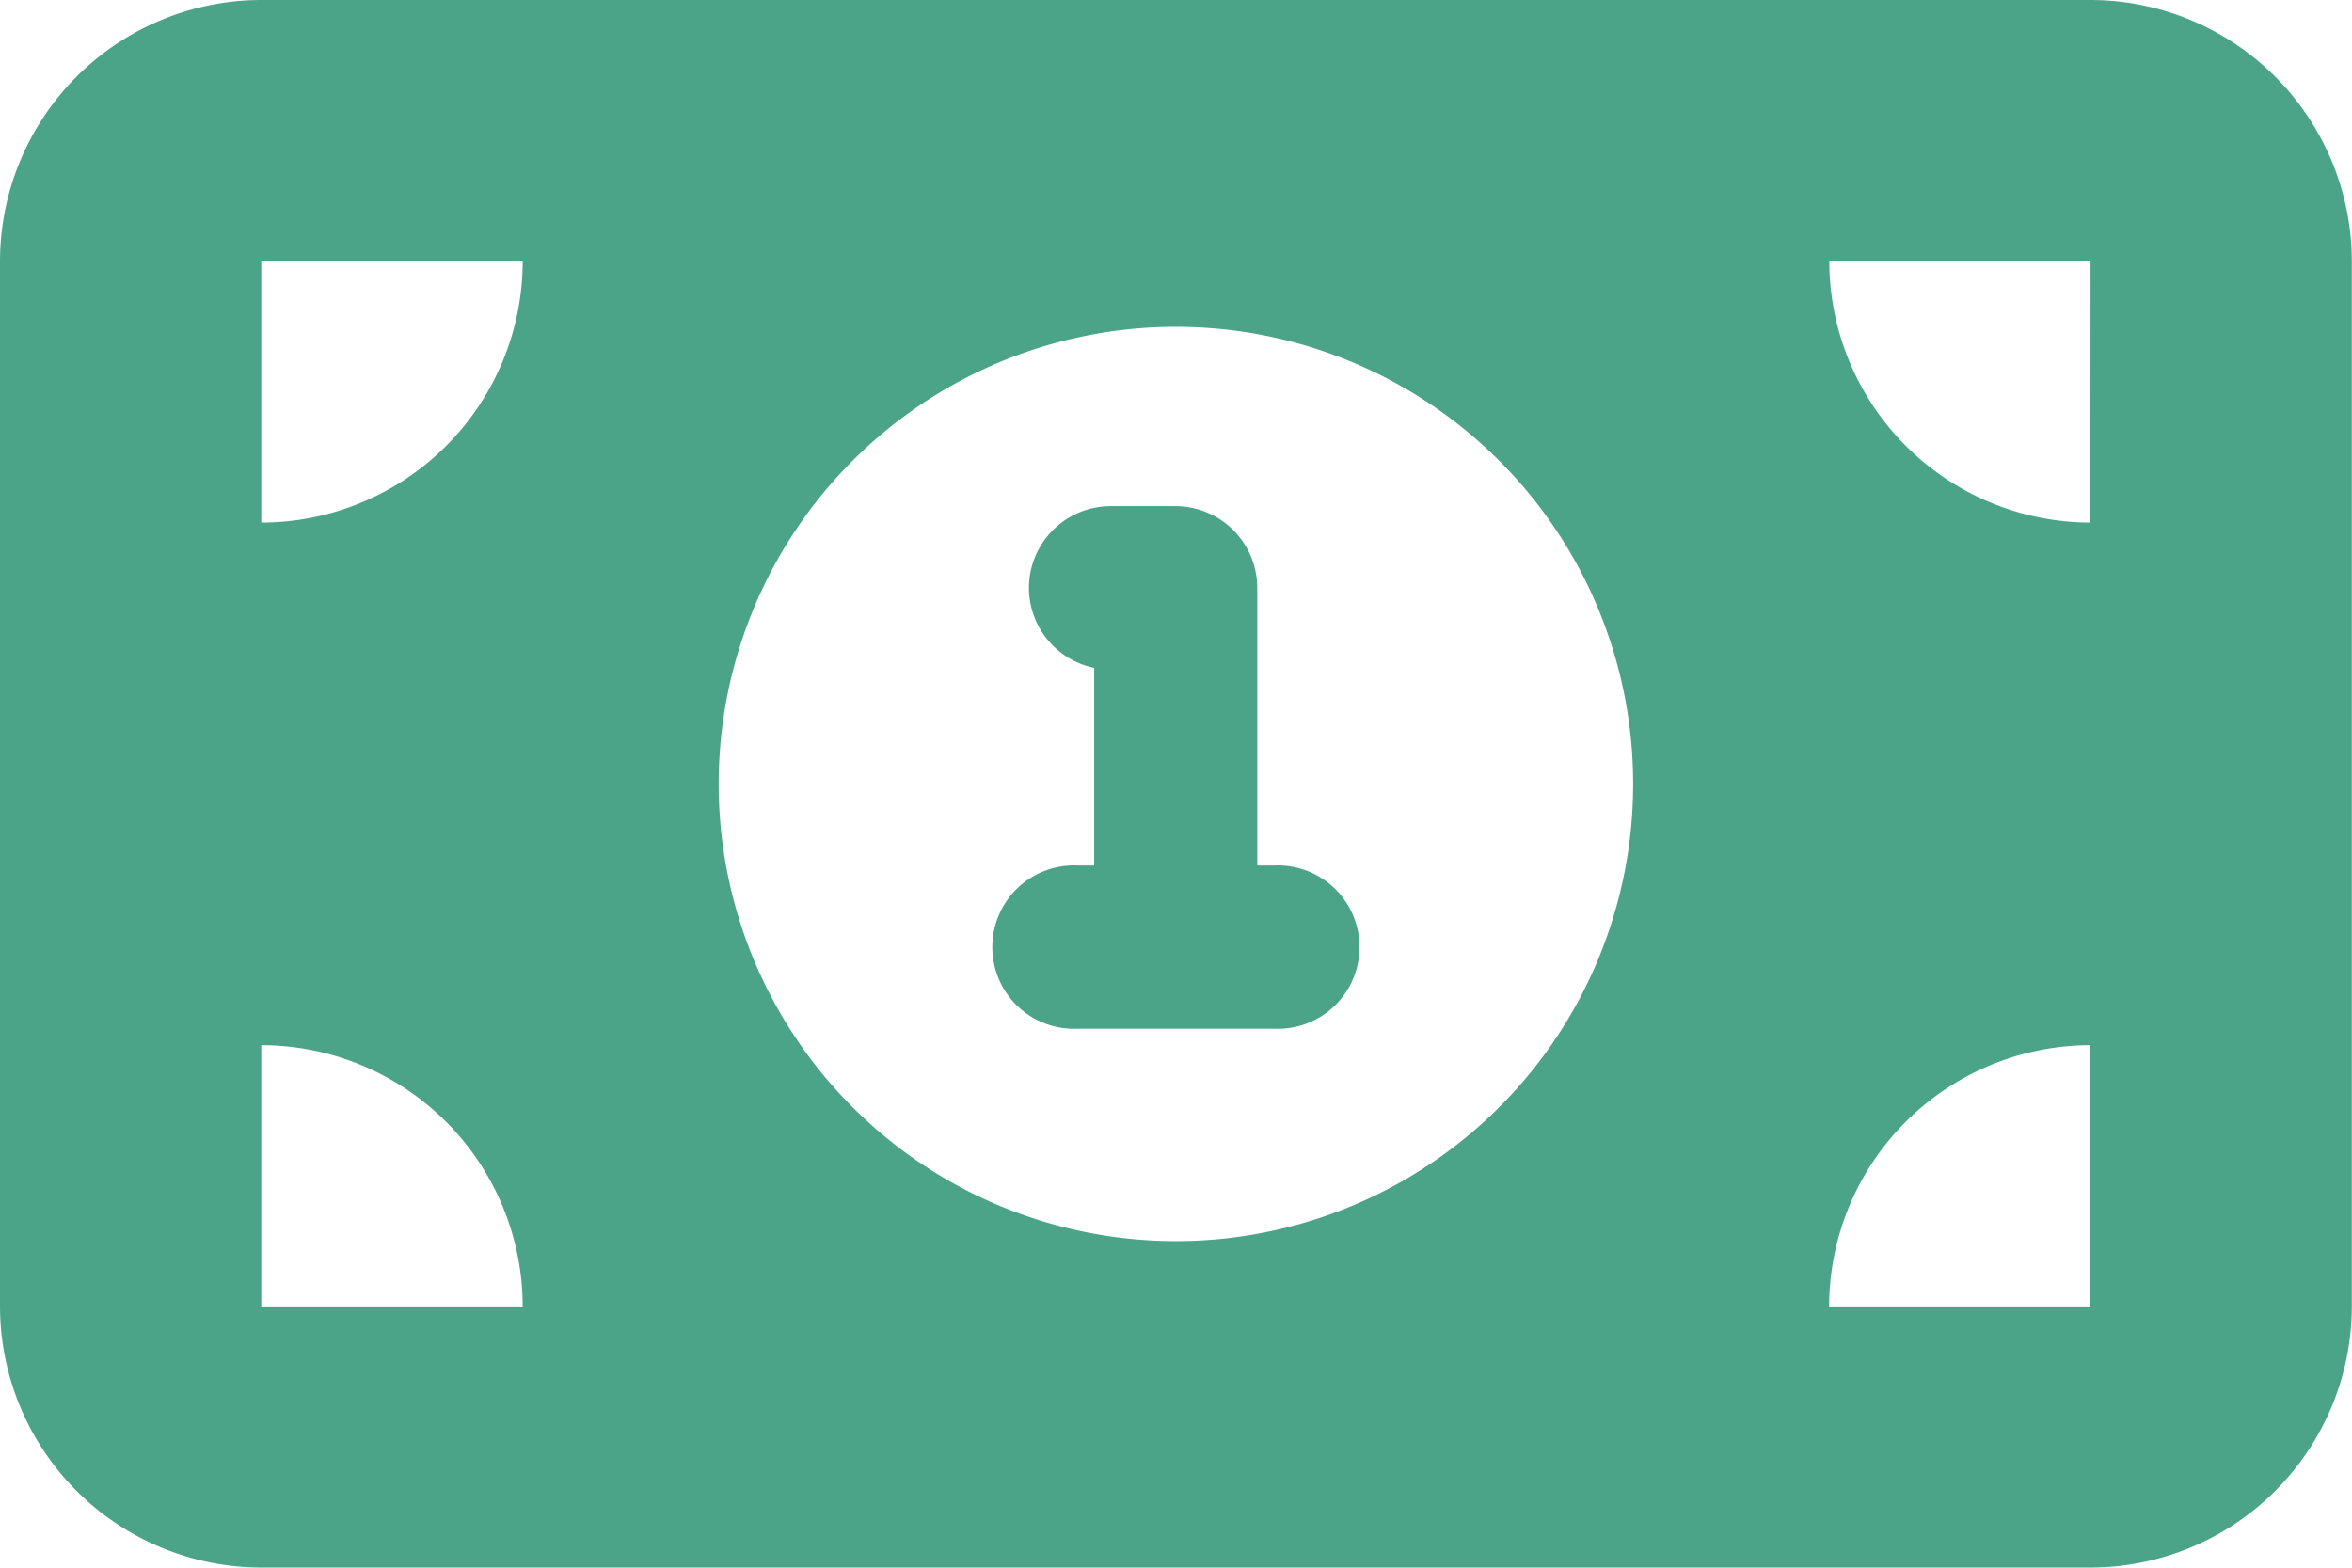
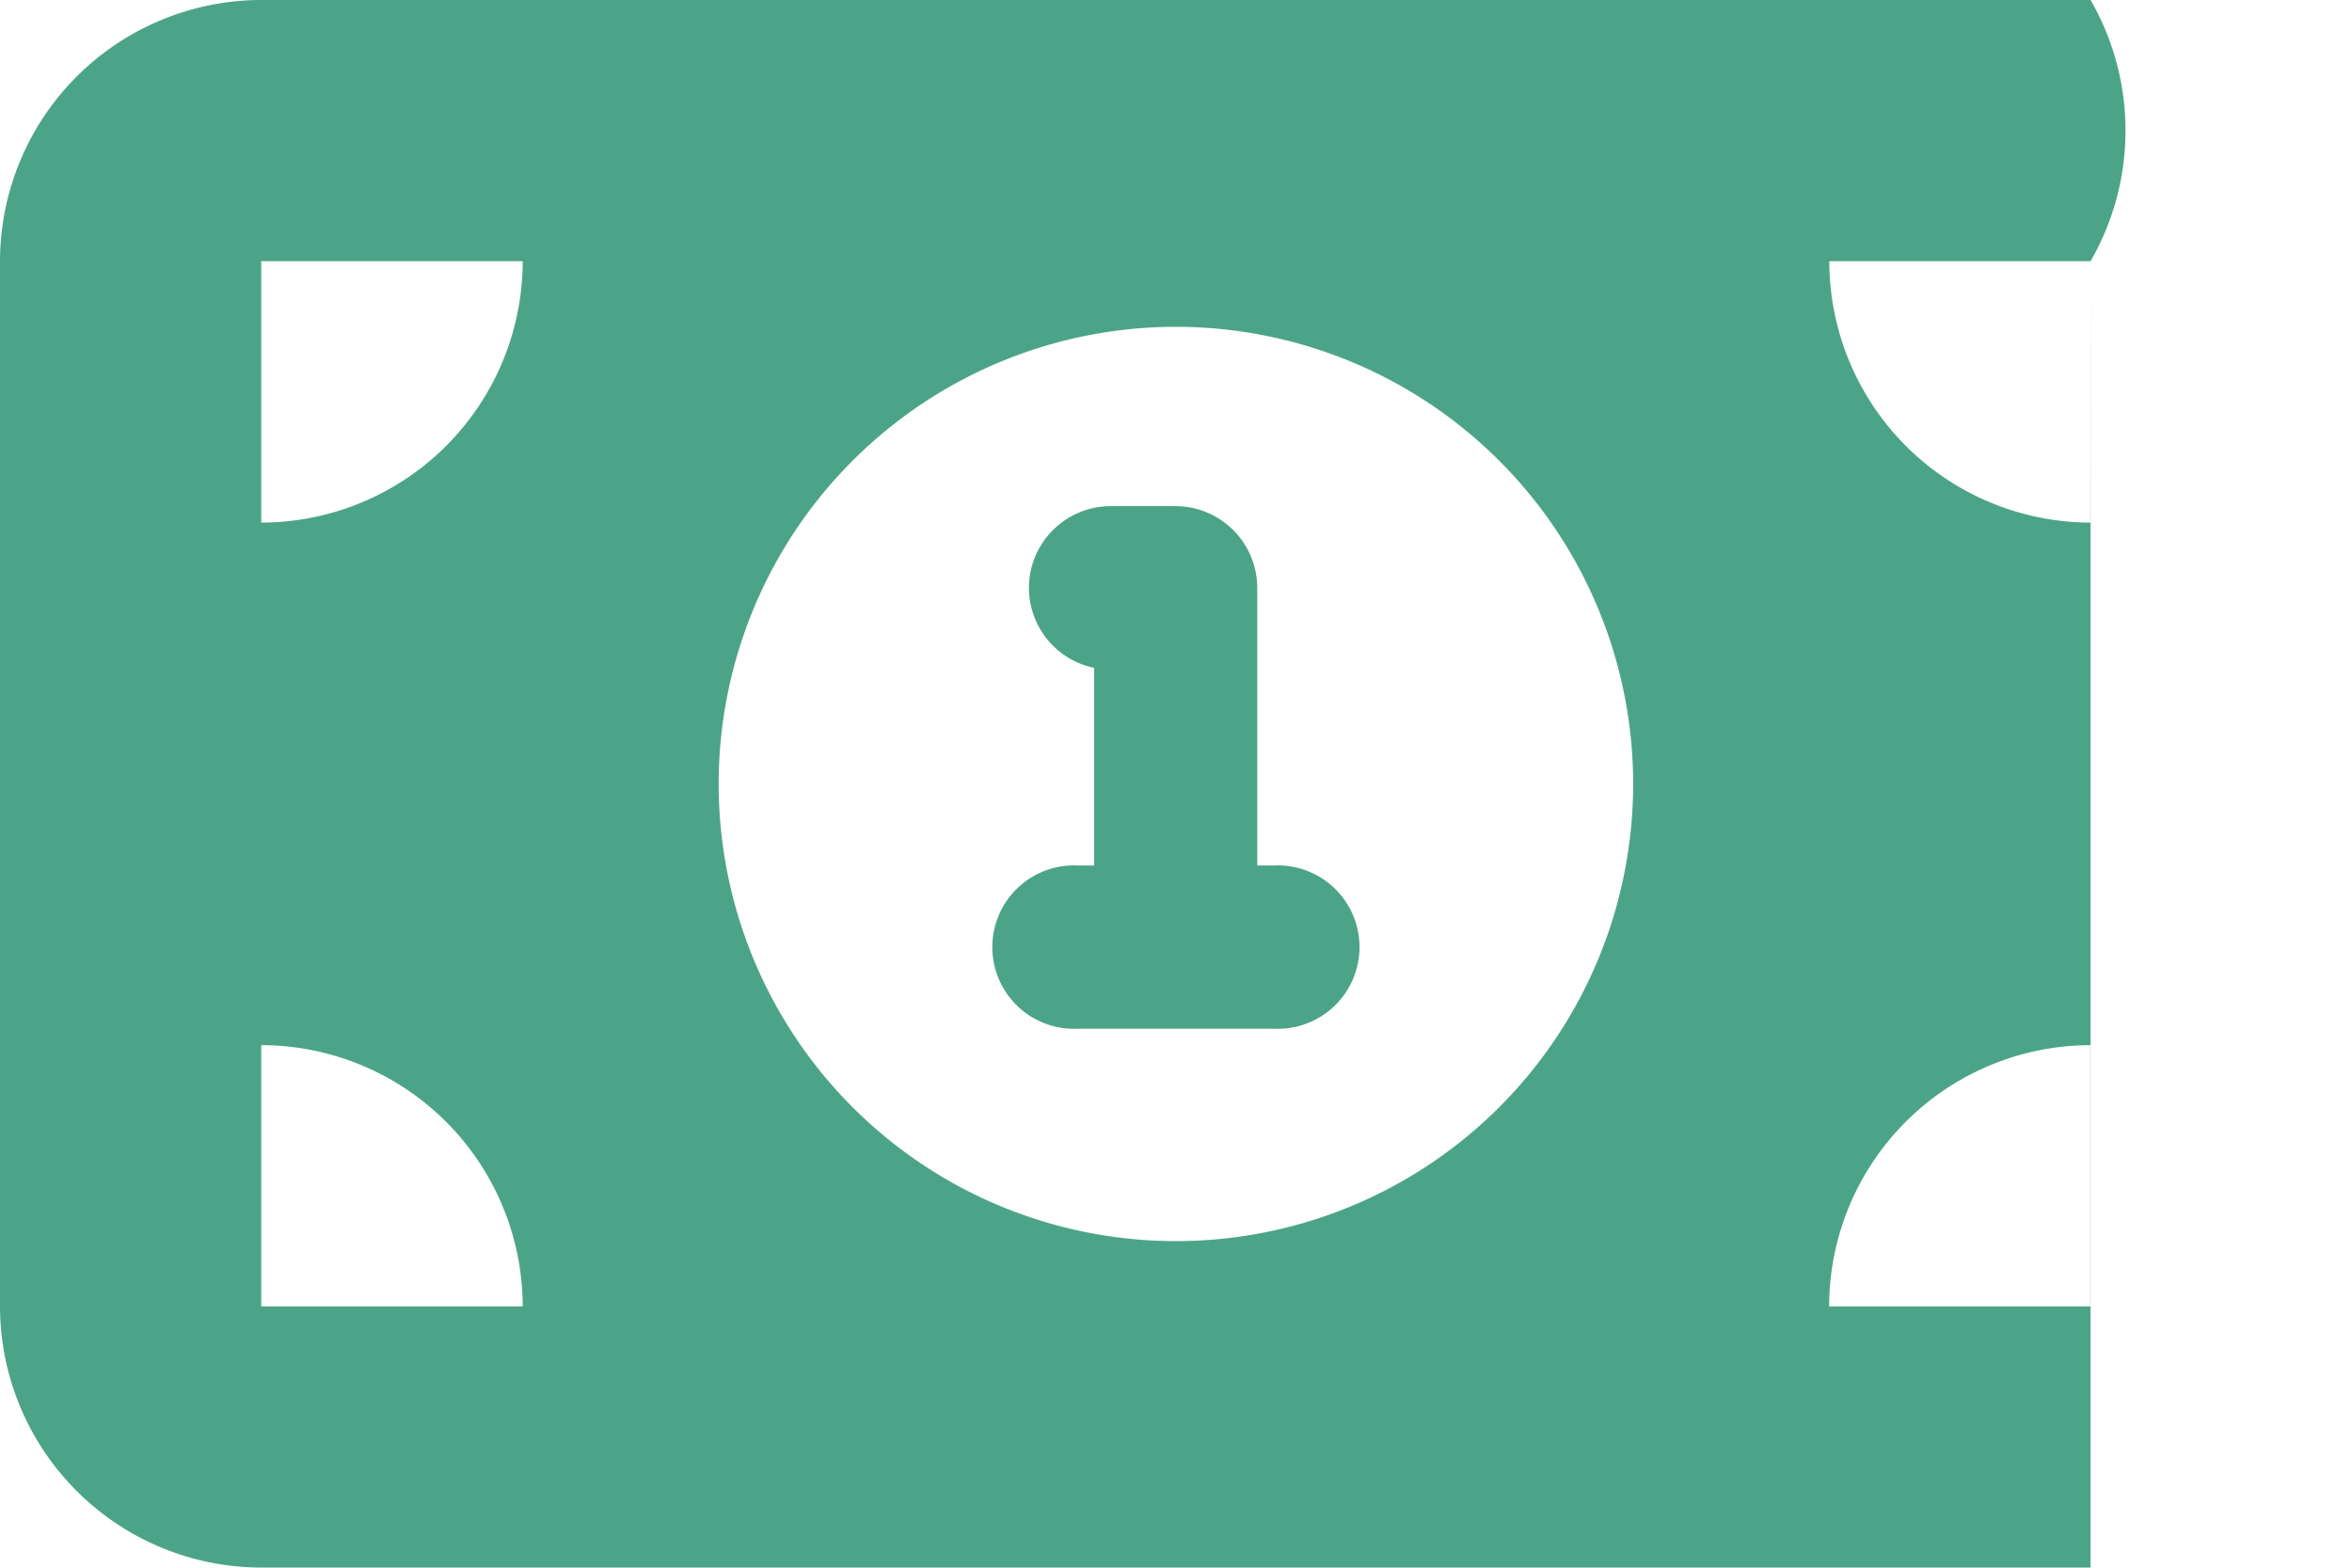
<svg xmlns="http://www.w3.org/2000/svg" width="12.721" height="8.48" viewBox="0 0 12.721 8.48">
-   <path id="Icon_fa-solid-money-bill-1" data-name="Icon fa-solid-money-bill-1" d="M1.413,4.5A1.415,1.415,0,0,0,0,5.913v5.654A1.415,1.415,0,0,0,1.413,12.98h9.894a1.415,1.415,0,0,0,1.413-1.413V5.913A1.415,1.415,0,0,0,11.307,4.5Zm1.413,7.067H1.413V10.154A1.415,1.415,0,0,1,2.827,11.567ZM1.413,7.327V5.913H2.827A1.415,1.415,0,0,1,1.413,7.327Zm8.48,4.24a1.415,1.415,0,0,1,1.413-1.413v1.413Zm1.413-4.24A1.415,1.415,0,0,1,9.894,5.913h1.413ZM3.887,8.74A2.473,2.473,0,1,1,6.36,11.214,2.473,2.473,0,0,1,3.887,8.74ZM5.565,7.68a.443.443,0,0,0,.353.433V9.182H5.83a.442.442,0,1,0,0,.883H6.89a.442.442,0,1,0,0-.883H6.8V7.68a.443.443,0,0,0-.442-.442H6.007A.443.443,0,0,0,5.565,7.68Z" transform="translate(0 -4.5)" fill="#4ca488" />
+   <path id="Icon_fa-solid-money-bill-1" data-name="Icon fa-solid-money-bill-1" d="M1.413,4.5A1.415,1.415,0,0,0,0,5.913v5.654A1.415,1.415,0,0,0,1.413,12.98h9.894V5.913A1.415,1.415,0,0,0,11.307,4.5Zm1.413,7.067H1.413V10.154A1.415,1.415,0,0,1,2.827,11.567ZM1.413,7.327V5.913H2.827A1.415,1.415,0,0,1,1.413,7.327Zm8.48,4.24a1.415,1.415,0,0,1,1.413-1.413v1.413Zm1.413-4.24A1.415,1.415,0,0,1,9.894,5.913h1.413ZM3.887,8.74A2.473,2.473,0,1,1,6.36,11.214,2.473,2.473,0,0,1,3.887,8.74ZM5.565,7.68a.443.443,0,0,0,.353.433V9.182H5.83a.442.442,0,1,0,0,.883H6.89a.442.442,0,1,0,0-.883H6.8V7.68a.443.443,0,0,0-.442-.442H6.007A.443.443,0,0,0,5.565,7.68Z" transform="translate(0 -4.5)" fill="#4ca488" />
</svg>